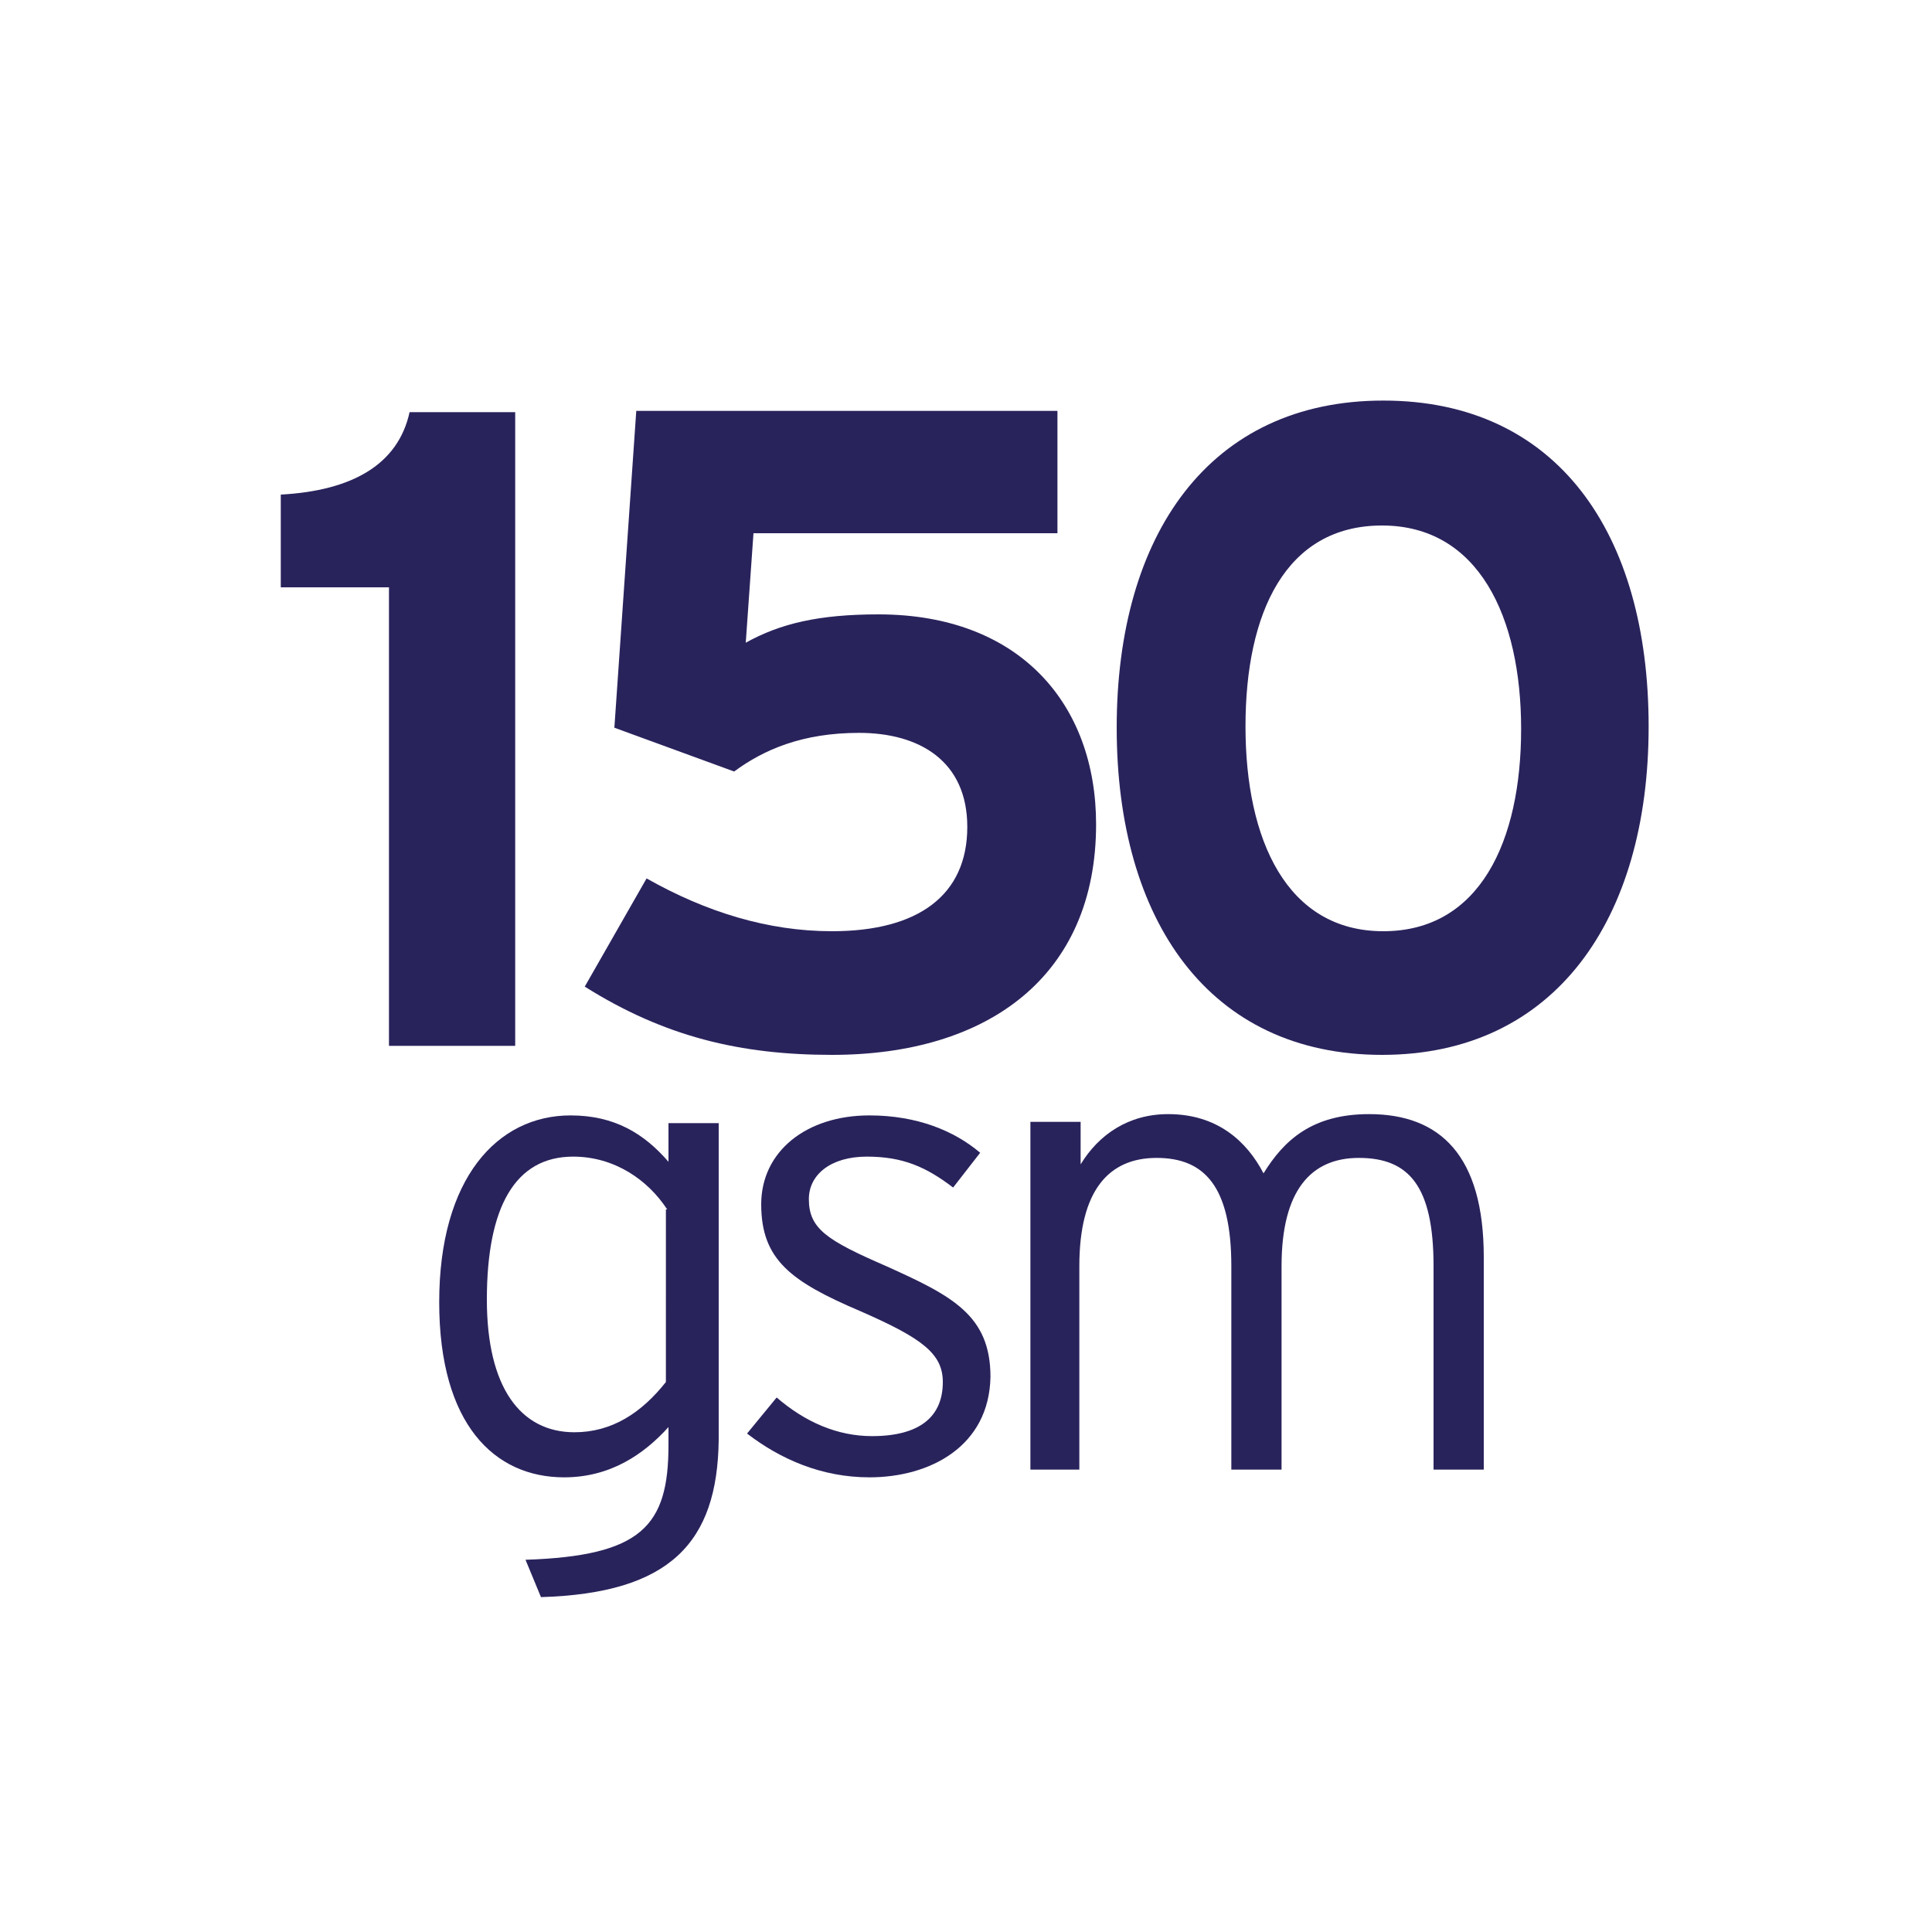
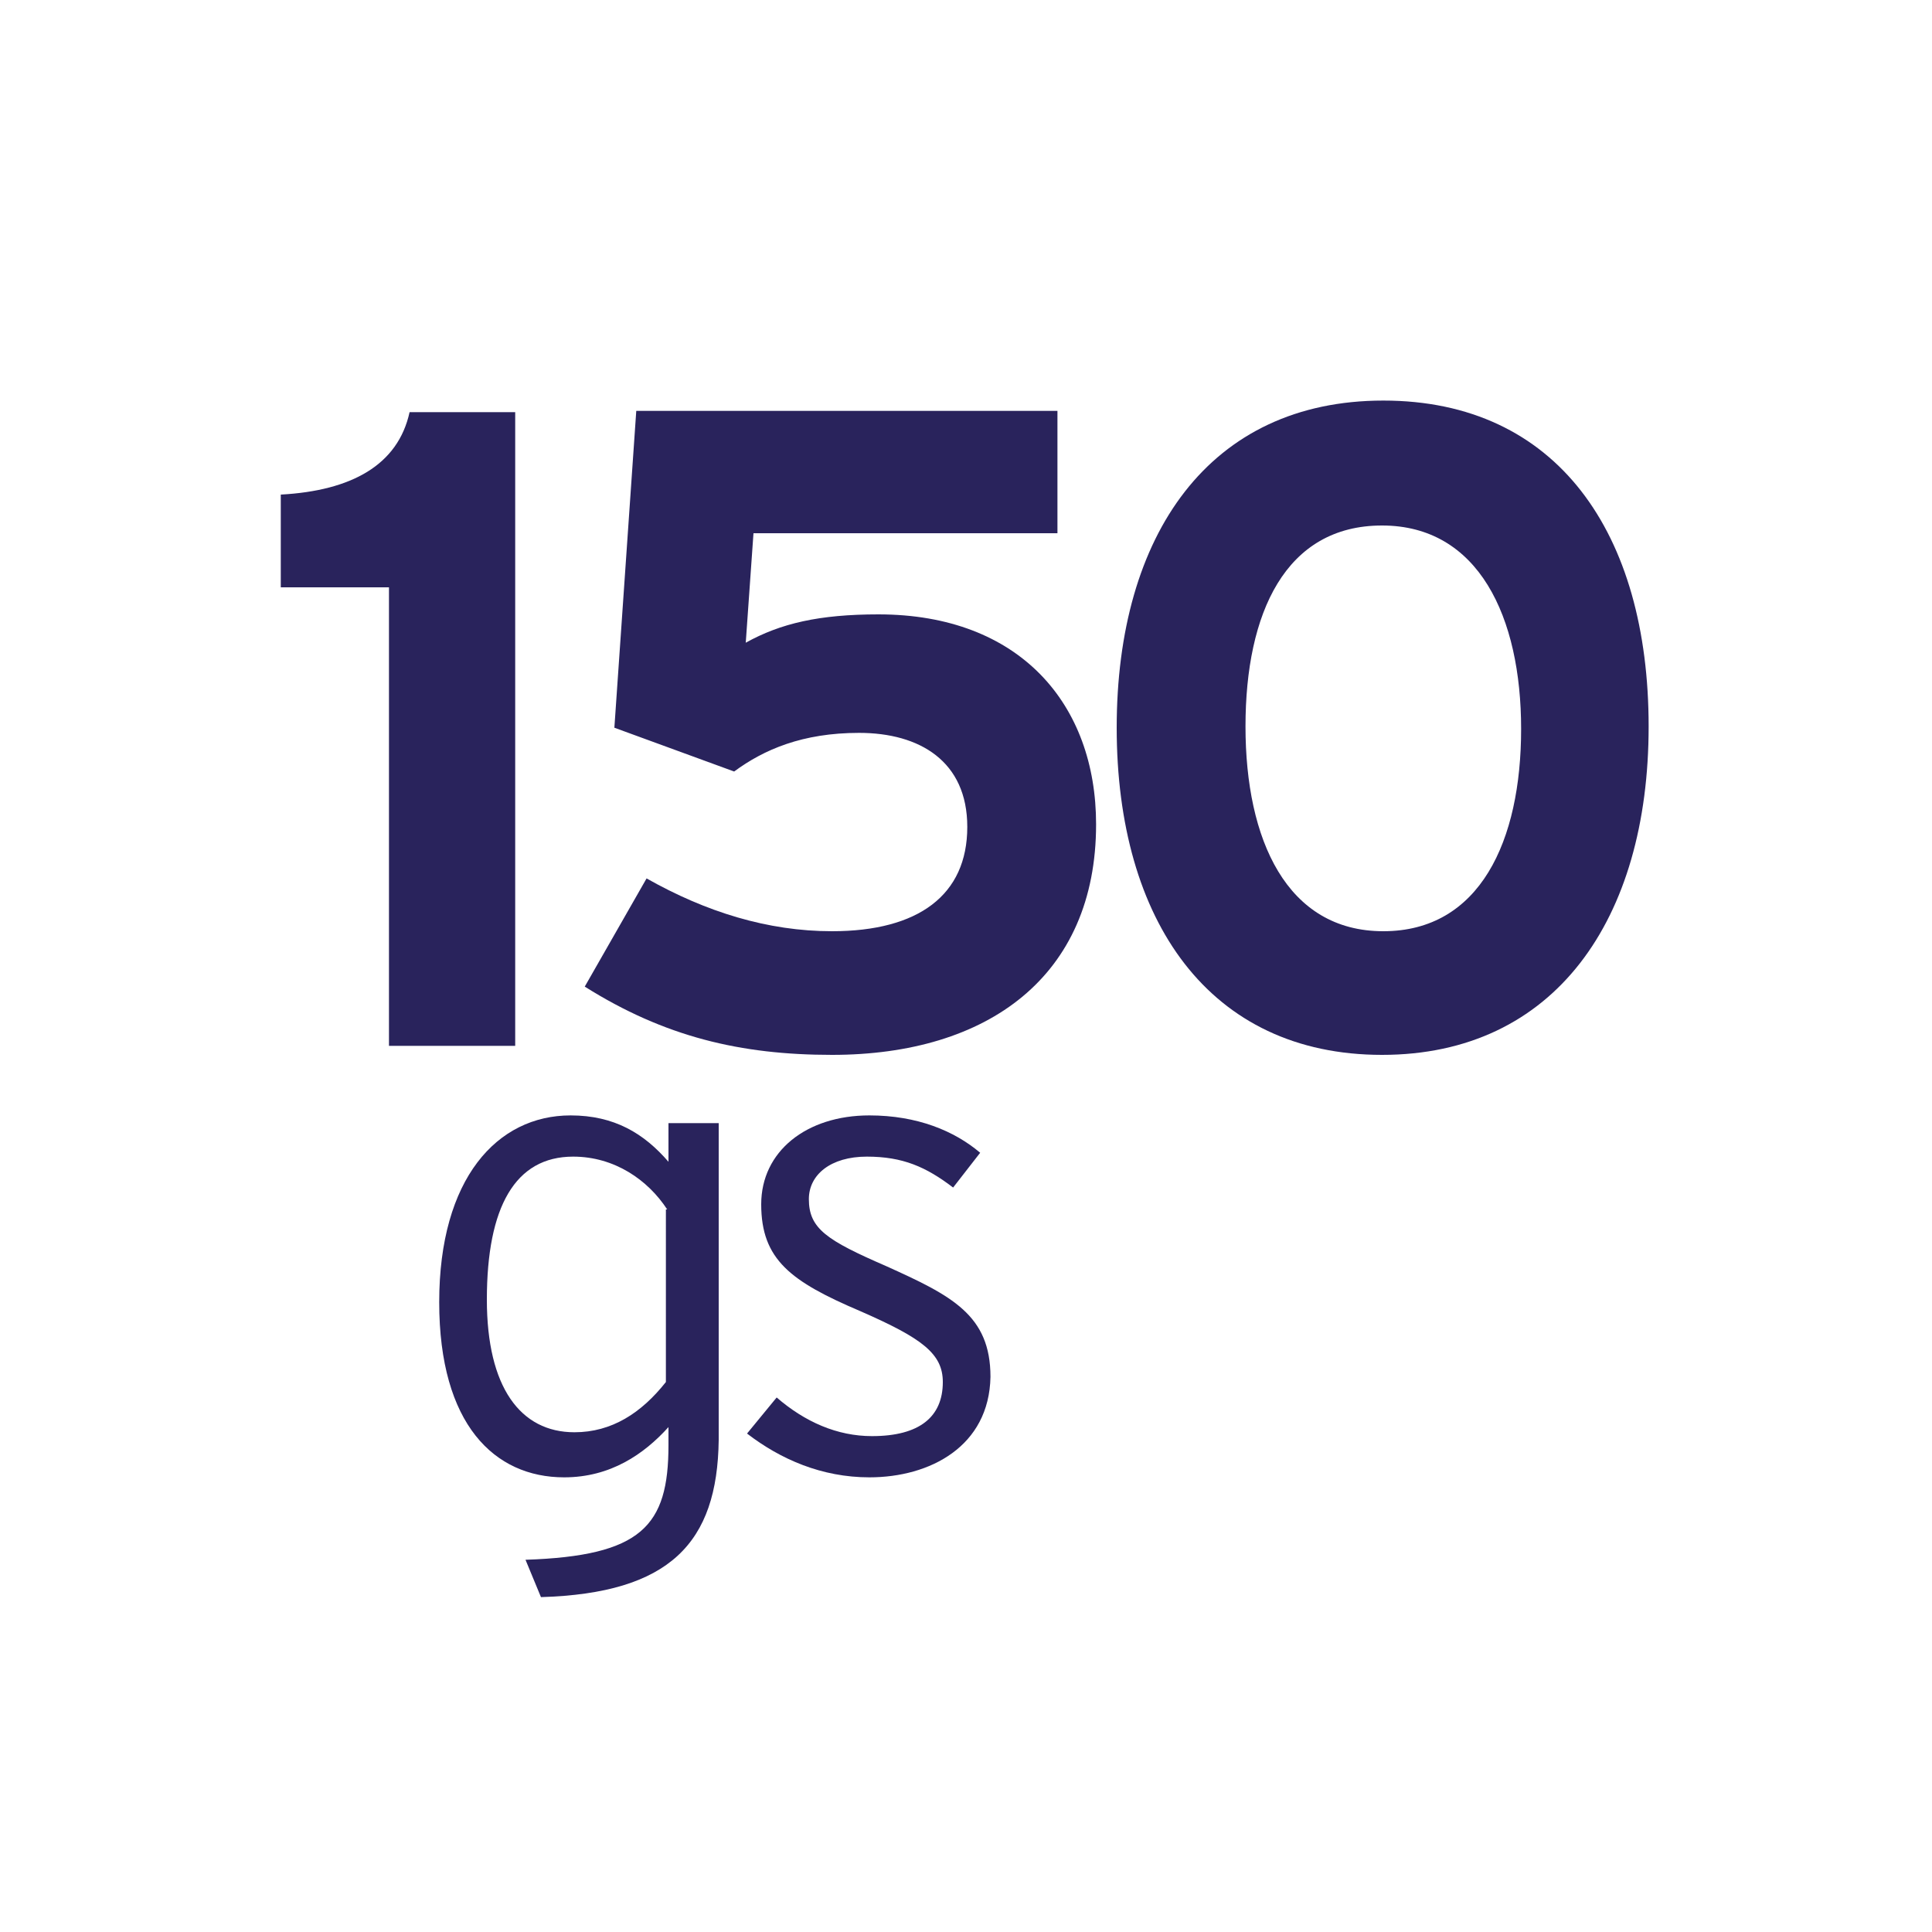
<svg xmlns="http://www.w3.org/2000/svg" version="1.1" id="Layer_1" x="0px" y="0px" viewBox="0 0 150 150" style="enable-background:new 0 0 150 150;" xml:space="preserve">
  <style type="text/css">
	.st0{fill:#29235C;}
</style>
  <g>
    <path class="st0" d="M30.2,81.1V45.6h-8.4v-7.2c5.5-0.3,9.1-2.3,10-6.4h8.2v49.2H30.2z" />
    <path class="st0" d="M64.6,81.9c-7.1,0-13-1.4-19.2-5.3l4.8-8.4c4.6,2.6,9.4,4.1,14.4,4.1c6.7,0,10.5-2.8,10.5-8.1   c0-5.1-3.7-7.3-8.4-7.3c-4.4,0-7.4,1.3-9.7,3l-9.3-3.4l1.7-24.6h32.7v9.5H58.5l-0.6,8.5c2.7-1.5,5.7-2.2,10.3-2.2   c11,0,16.9,7,16.9,16.3C85.1,75.8,76.7,81.9,64.6,81.9z" />
    <path class="st0" d="M107.3,81.9c-13.4,0-20.6-10.4-20.6-25.4s7.2-25.4,20.7-25.4S128,41.4,128,56.4S120.7,81.9,107.3,81.9z    M107.3,40.8c-7.5,0-10.6,6.8-10.6,15.6s3.2,15.9,10.7,15.9s10.7-7,10.7-15.7S114.8,40.8,107.3,40.8z" />
    <path class="st0" d="M42,124l-1.2-2.9c9-0.3,11.1-2.6,11.1-8.9v-1.4c-1.9,2.1-4.5,3.9-8.1,3.9c-5.4,0-9.7-4.1-9.7-13.6   c0-9.6,4.5-14.5,10.2-14.5c3.4,0,5.7,1.4,7.6,3.6v-3h3.9v24.6C55.7,119.8,52,123.7,42,124z M51.8,93.9c-1.5-2.3-4.1-4.1-7.3-4.1   c-4.5,0-6.7,3.9-6.7,11.1c0,6.8,2.6,10.3,6.8,10.3c2.9,0,5.2-1.5,7.1-3.9V93.9z" />
    <path class="st0" d="M67.5,114.7c-3.7,0-6.9-1.4-9.5-3.4l2.3-2.8c2.2,1.9,4.7,3,7.4,3c3.7,0,5.5-1.5,5.5-4.2c0-2.2-1.6-3.4-6.4-5.5   c-5.4-2.3-7.7-4-7.7-8.3c0-4.1,3.5-6.9,8.4-6.9c3.7,0,6.6,1.2,8.6,2.9L74,92.2c-2.1-1.6-3.9-2.4-6.7-2.4c-2.8,0-4.5,1.4-4.5,3.3   c0,2.3,1.4,3.2,6,5.2c5.1,2.3,8.1,3.8,8.1,8.6C76.8,112.3,72.2,114.7,67.5,114.7z" />
-     <path class="st0" d="M111.3,114.1V98.3c0-6.2-1.9-8.4-5.8-8.4c-3.7,0-6,2.5-6,8.4v15.8h-3.9V98.3c0-6.2-2.1-8.4-5.8-8.4   c-3.7,0-6,2.5-6,8.4v15.8H80v-27h3.9v3.3c1.4-2.3,3.7-3.9,6.8-3.9c3.8,0,6.1,2.1,7.4,4.6c1.6-2.6,3.8-4.6,8.2-4.6   c5.5,0,8.9,3.2,8.9,11.1v16.5H111.3z" />
  </g>
</svg>